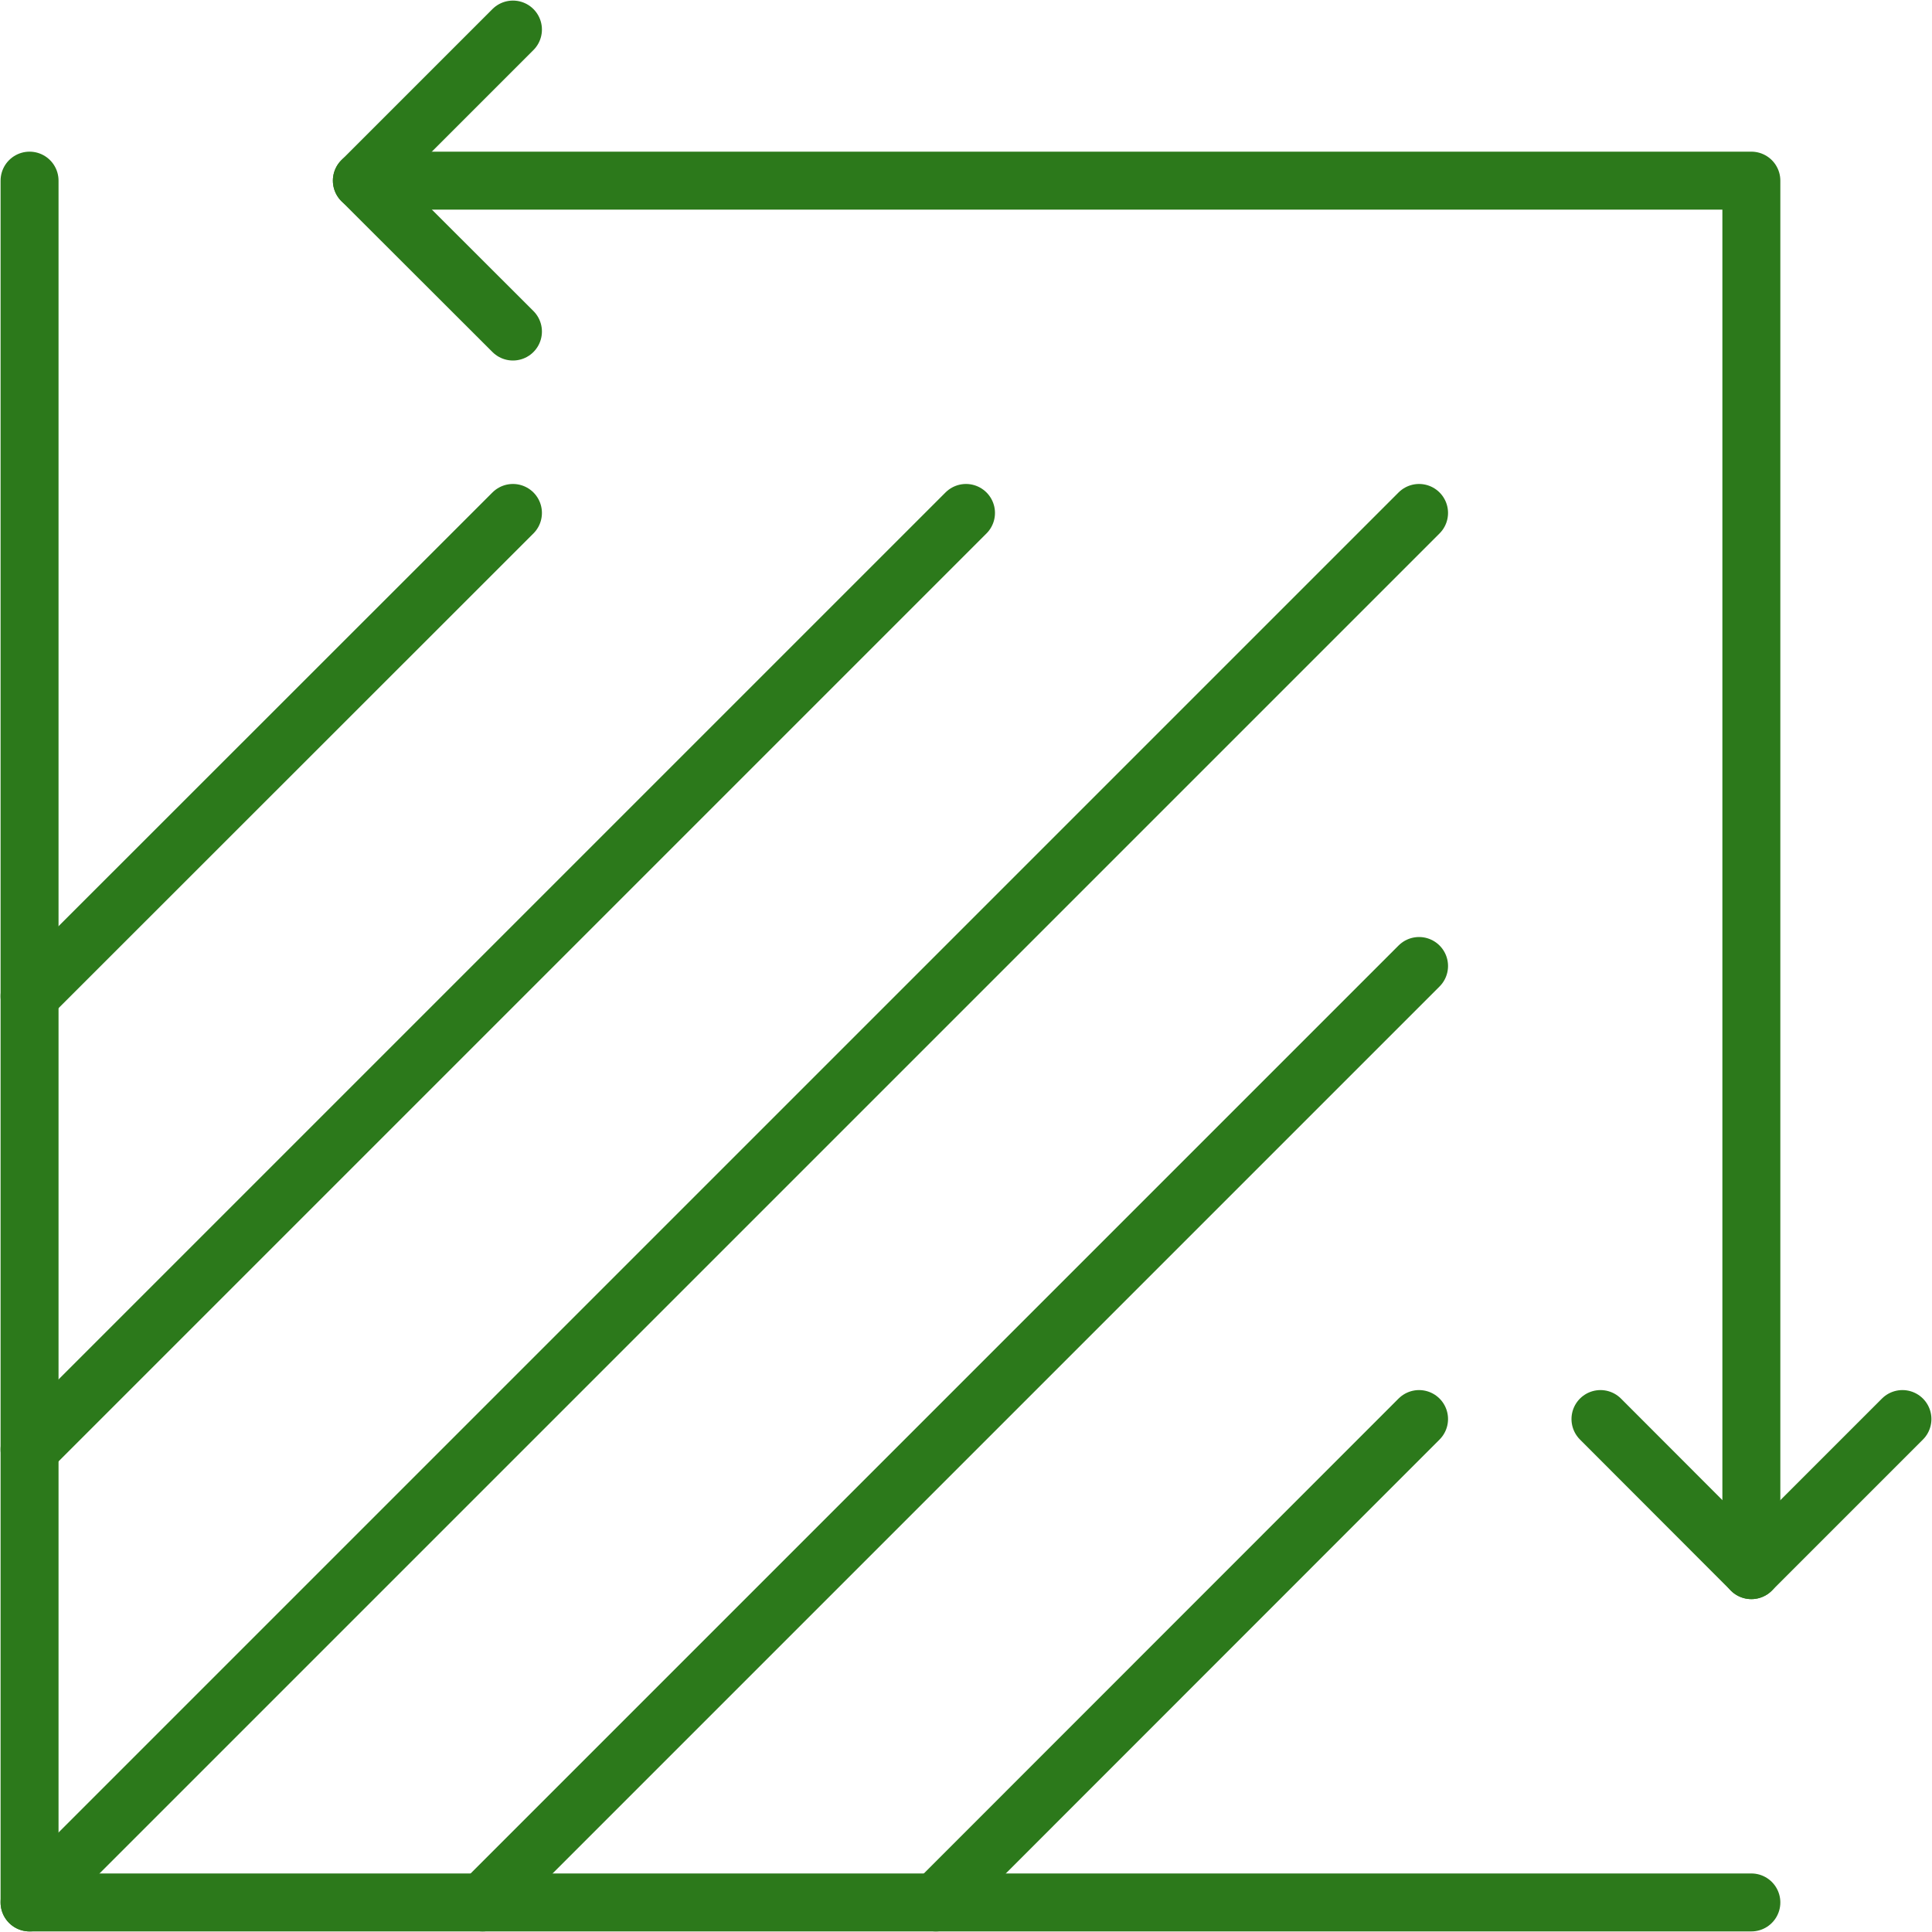
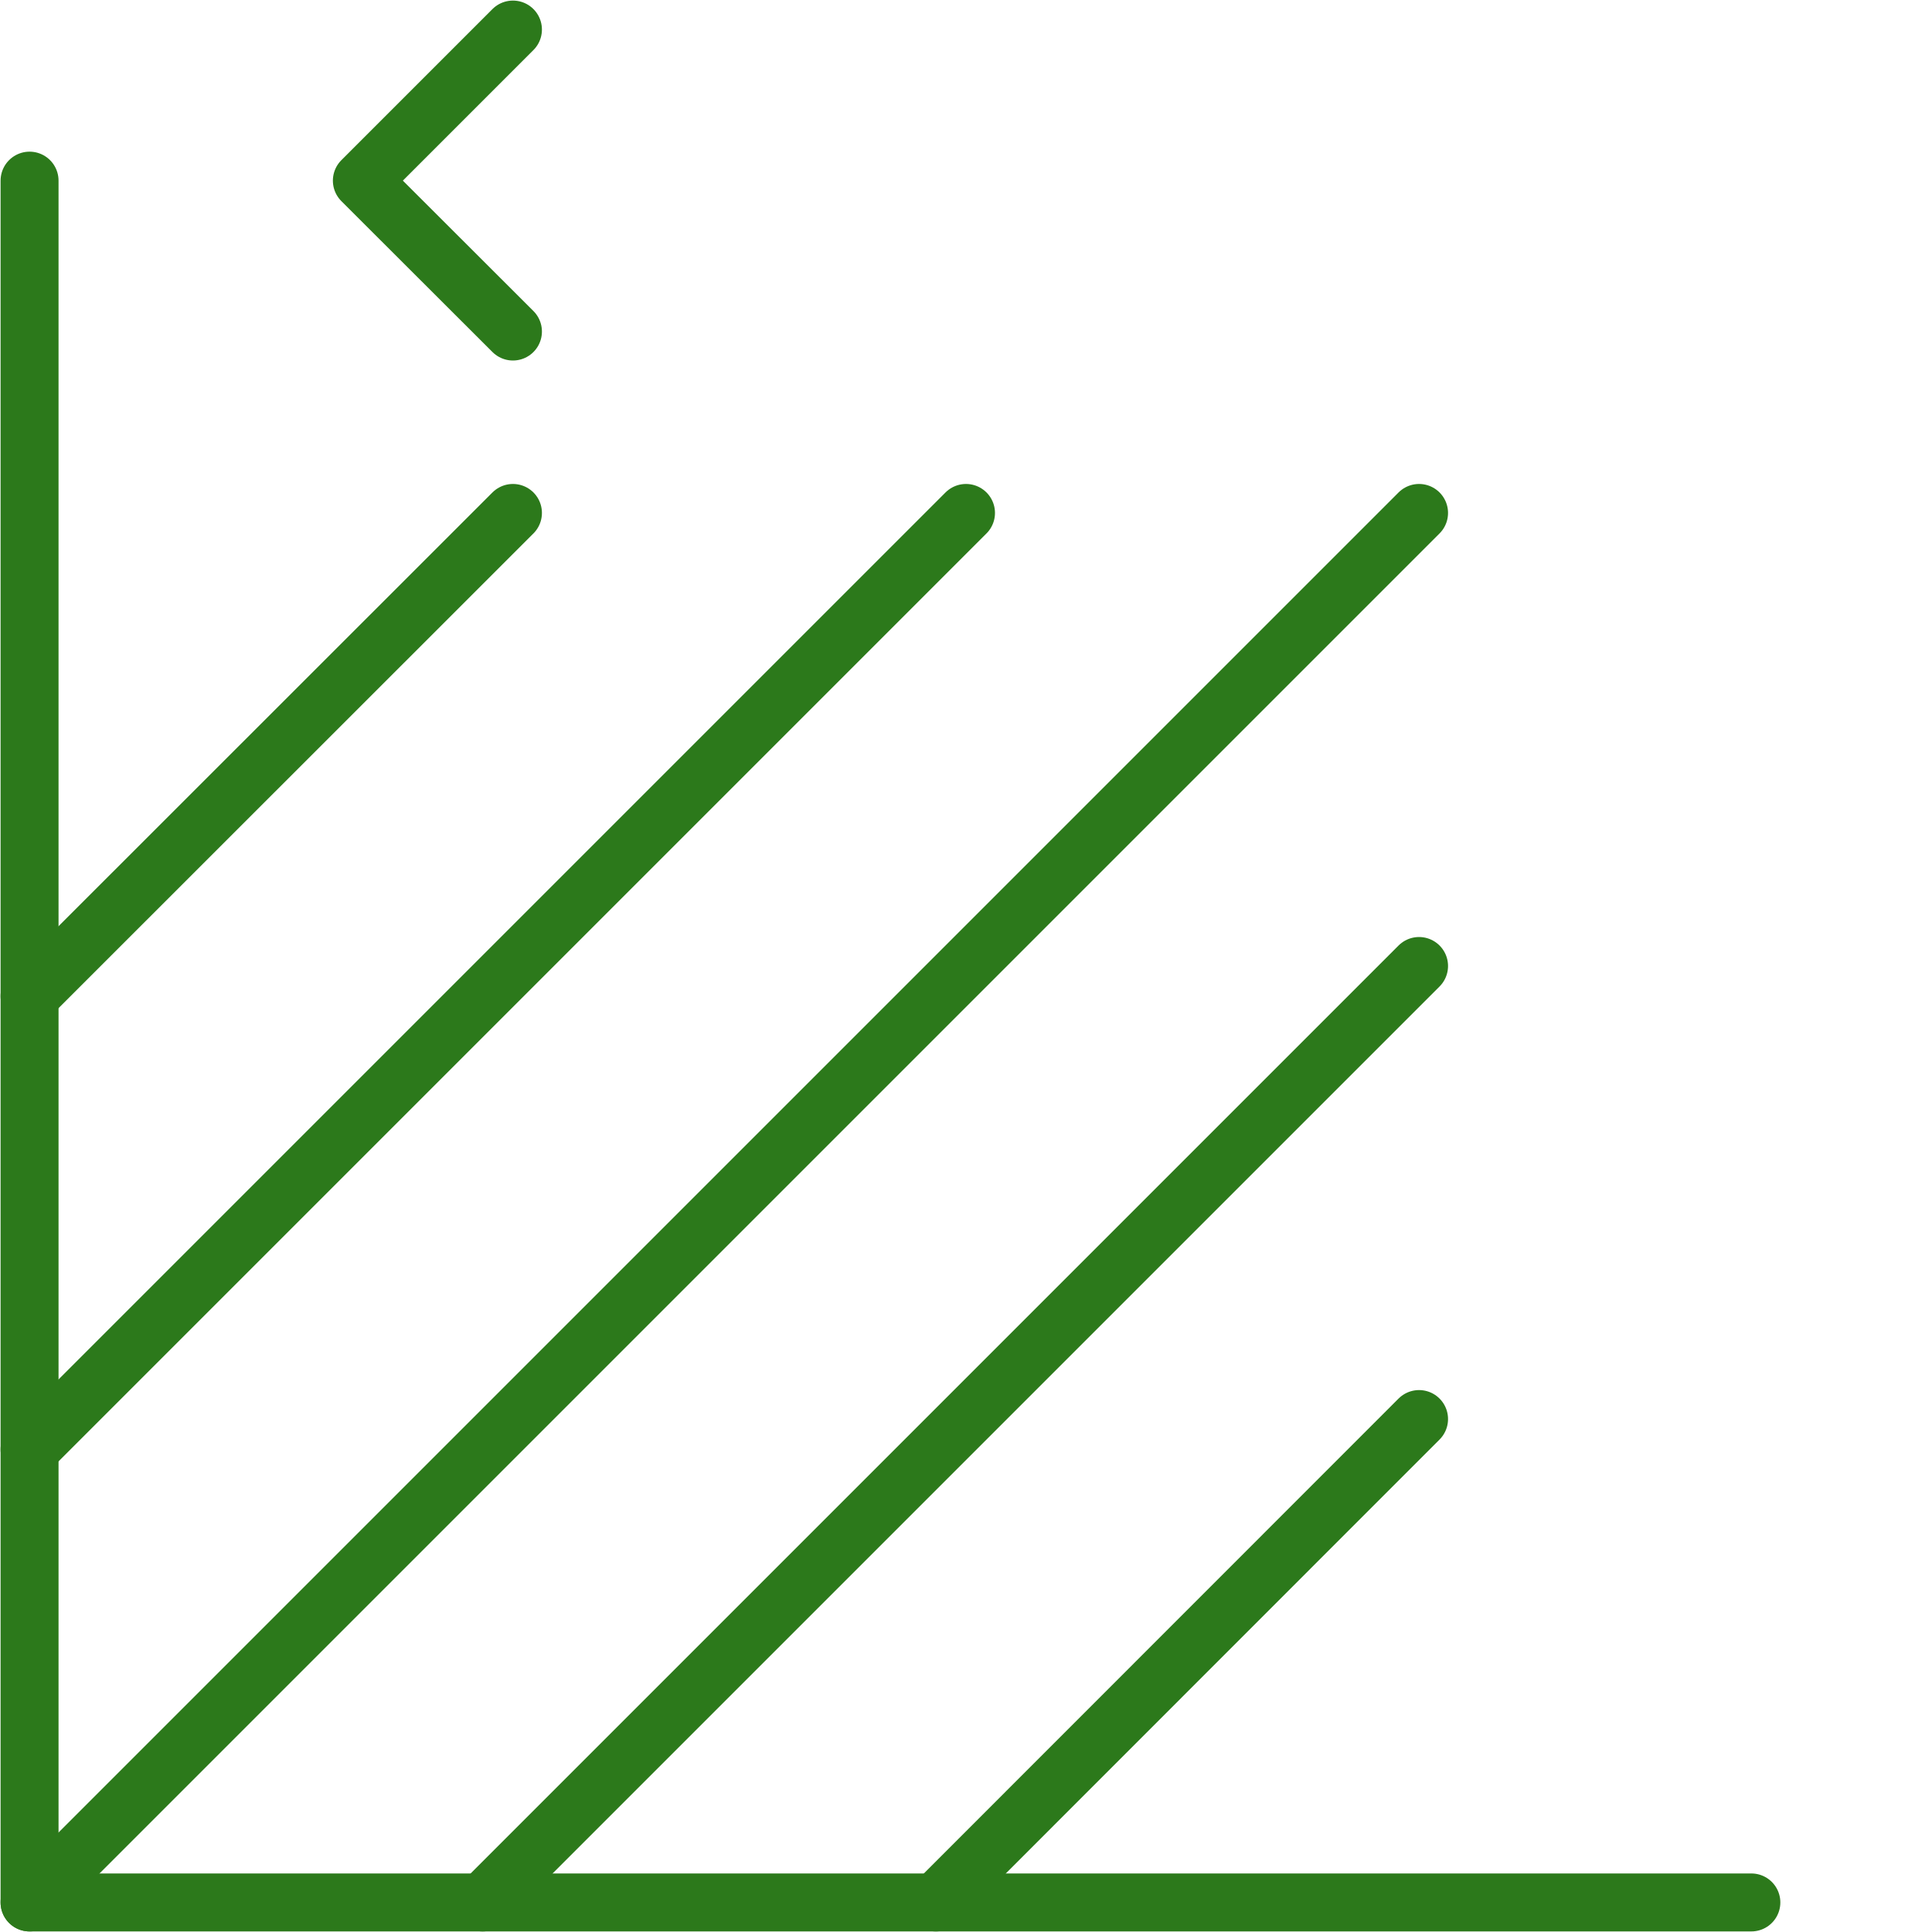
<svg xmlns="http://www.w3.org/2000/svg" id="Ebene_1" data-name="Ebene 1" viewBox="0 0 100 100">
  <defs>
    <style>
      .cls-1 {
        fill: none;
        stroke: #2c791b;
        stroke-linecap: round;
        stroke-linejoin: round;
        stroke-width: 3px;
      }
    </style>
  </defs>
  <g id="area_surface" data-name="area/surface">
    <g>
-       <polyline class="cls-1" points="90.65 81.27 90.65 9.35 18.73 9.35" />
-       <polyline class="cls-1" points="98.47 73.45 90.65 81.27 82.84 73.45" />
      <polyline class="cls-1" points="26.55 1.53 18.73 9.35 26.55 17.16" />
    </g>
    <g>
      <line class="cls-1" x1="1.53" y1="98.47" x2="73.45" y2="26.55" />
      <line class="cls-1" x1="1.53" y1="75.02" x2="50" y2="26.55" />
      <line class="cls-1" x1="1.53" y1="51.56" x2="26.55" y2="26.55" />
      <line class="cls-1" x1="73.45" y1="50" x2="24.98" y2="98.47" />
      <line class="cls-1" x1="48.44" y1="98.47" x2="73.45" y2="73.45" />
    </g>
    <polyline class="cls-1" points="90.65 98.47 1.53 98.47 1.53 9.35" />
  </g>
</svg>